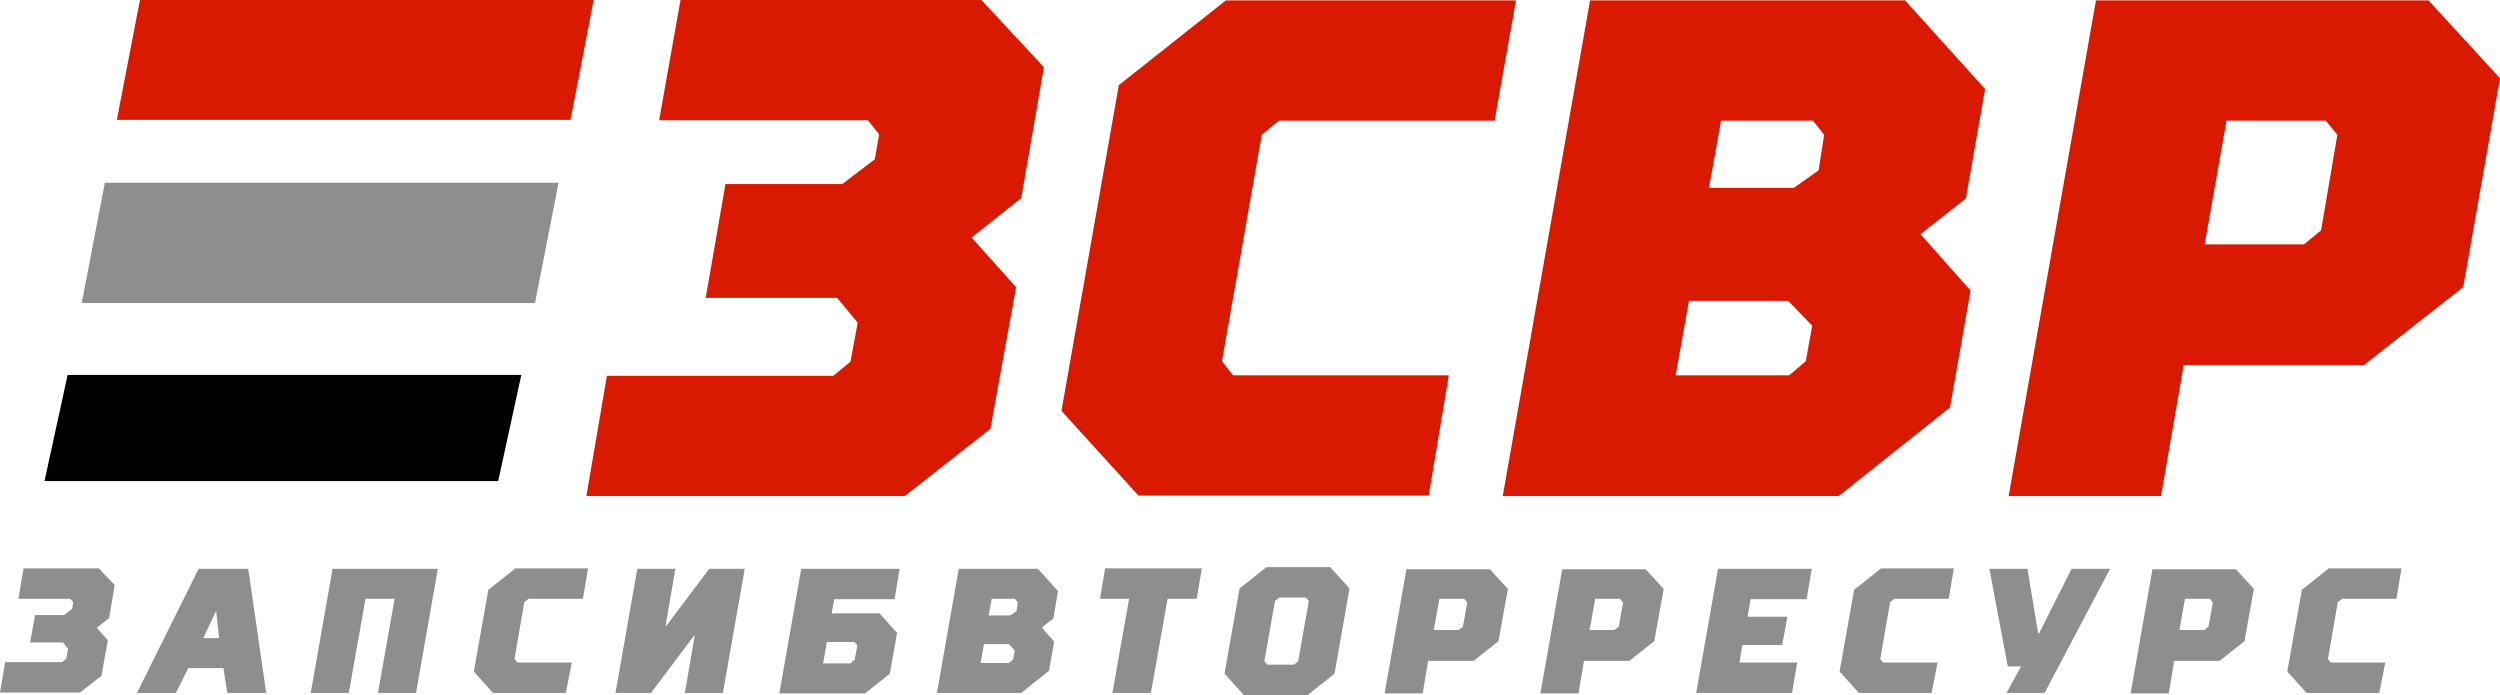
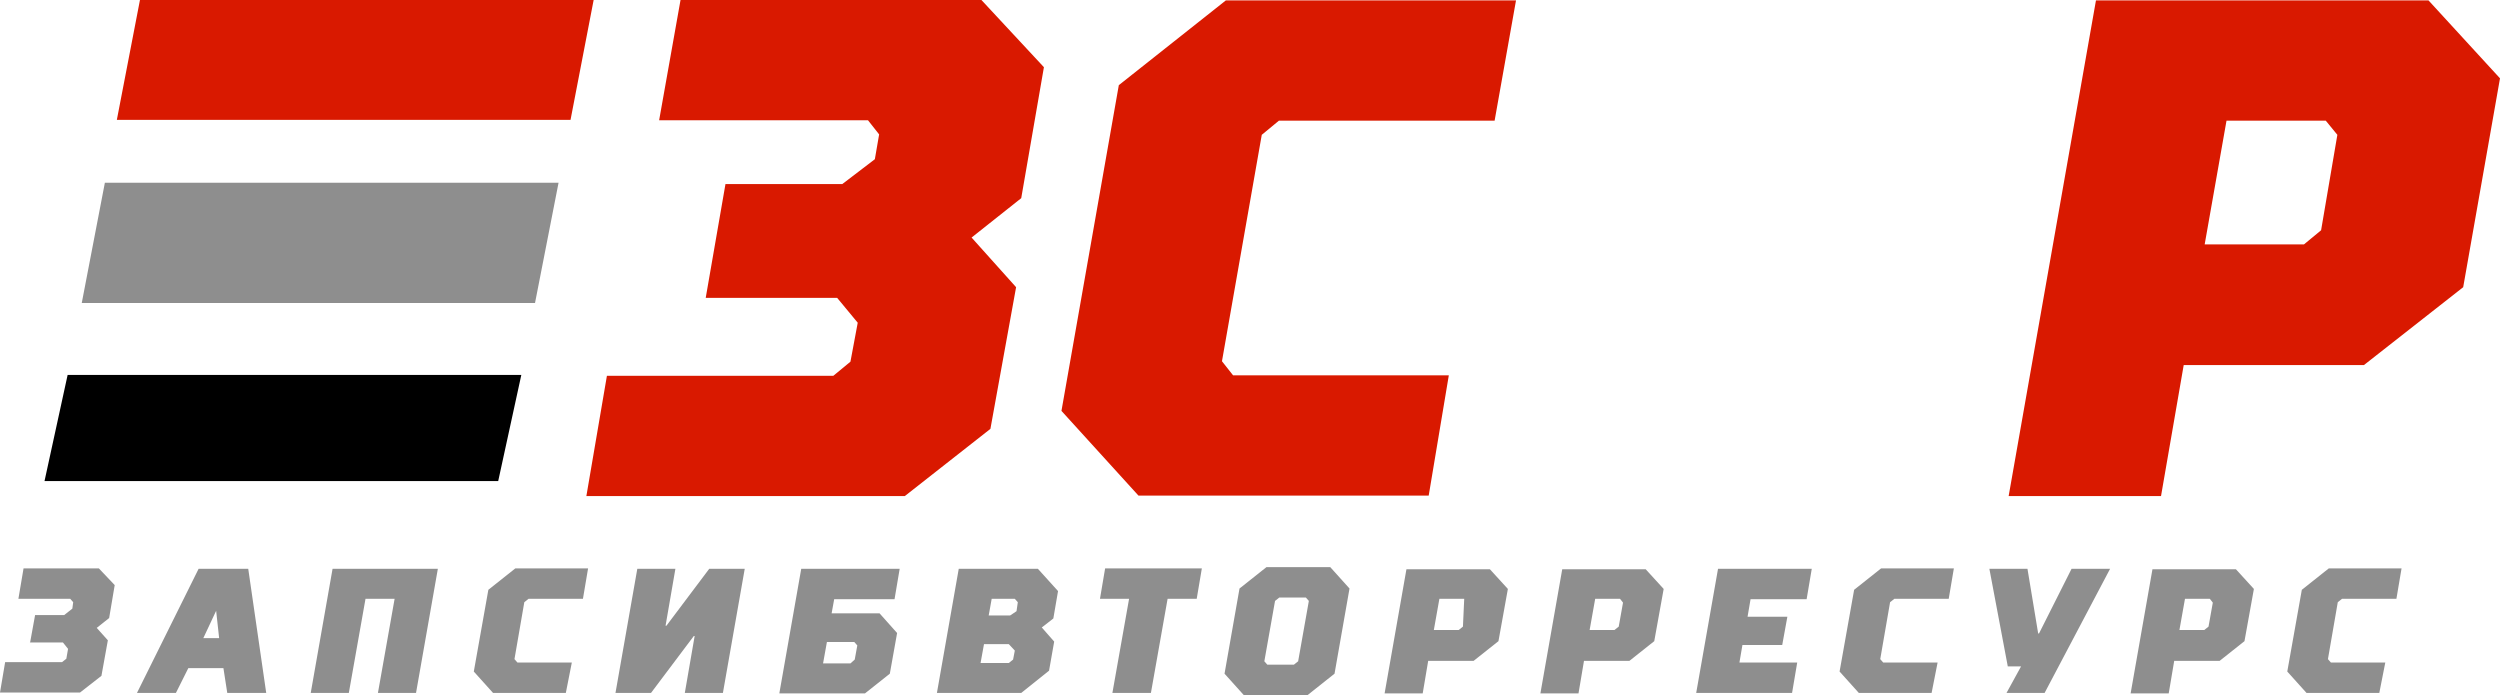
<svg xmlns="http://www.w3.org/2000/svg" version="1.1" id="Layer_1" x="0px" y="0px" viewBox="0 0 584.1 162.4" style="enable-background:new 0 0 584.1 162.4;" xml:space="preserve">
  <style type="text/css">
	.st0{fill:#D91900;}
	.st1{fill:#8E8E8E;}
</style>
  <g>
    <g>
      <path class="st0" d="M164.9,69.5l4.6-26.5h27.3l7.6-5.8l1-5.8l-2.6-3.3H154l5-28.1h70.3l14.6,15.7l-5.3,30.6L227,55.5l10.4,11.6    l-6,33.1l-20,15.7H137l4.8-28.1h52.9l4-3.3l1.7-9.1l-4.8-5.8H164.9z" />
      <path class="st0" d="M333.8,115.8H266L248,96l13.4-76.1l25-19.8h67.8l-5,28.1h-50.4l-4,3.3l-9.3,52.9l2.6,3.3h50.4L333.8,115.8z" />
-       <path class="st0" d="M460.4,67.9l-4.8,27.3l-26,20.7h-78.5L371.5,0.1h73.6l18.7,20.7l-4.5,25.6l-10.6,8.3L460.4,67.9z M421.9,84.4    l1.5-8.3l-5.6-5.8h-23.2l-3.1,17.4h26.5L421.9,84.4z M423.6,28.2h-21.5l-2.8,15.7h19.8l5.8-4.1l1.3-8.3L423.6,28.2z" />
      <path class="st0" d="M510.2,85.3l-5.3,30.6h-35.6L489.7,0.1h77.7l16.7,18.2l-8.6,48.8l-23.2,18.2H510.2z M543.4,28.2h-23.2    l-5.1,28.9h23.2l4-3.3l3.8-22.3L543.4,28.2z" />
    </g>
    <polygon points="121.8,87.6 116.4,112.4 10.4,112.4 15.8,87.6  " />
    <polygon class="st1" points="130.5,42.7 125,70.8 19.1,70.8 24.5,42.7  " />
    <polygon class="st0" points="138.7,0 133.3,28 27.3,28 32.7,0  " />
    <g>
      <path class="st1" d="M7,150.3l1.2-6.6H15l1.9-1.5l0.2-1.5l-0.7-0.8H4.3l1.2-7.1h17.6l3.7,3.9l-1.3,7.7l-2.9,2.3l2.6,2.9l-1.5,8.3    l-5,3.9H0l1.2-7.1h13.3l1-0.8l0.4-2.3l-1.2-1.5H7z" />
      <path class="st1" d="M44,156.1l-2.9,5.8H32l14.4-29h11.6l4.2,29h-9.1l-0.9-5.8H44z M47.5,149.1h3.7l-0.7-6.4L47.5,149.1z" />
      <path class="st1" d="M102.3,132.9l-5.1,29h-8.9l3.9-22h-6.8l-3.9,22h-8.9l5.1-29H102.3z" />
      <path class="st1" d="M132.2,161.9h-17l-4.5-5l3.4-19.1l6.3-5h17l-1.2,7.1h-12.7l-1,0.8l-2.3,13.3l0.7,0.8h12.7L132.2,161.9z" />
      <path class="st1" d="M160,161.9l2.3-13.3h-0.2l-10,13.3h-8.3l5.1-29h8.9l-2.3,13.3h0.2l10-13.3h8.3l-5.1,29H160z" />
      <path class="st1" d="M182.1,161.9l5.1-29h23l-1.2,7.1h-14.1l-0.6,3.3h11.2l4.1,4.6l-1.7,9.5l-5.8,4.6H182.1z M199.7,154.1l0.6-3.3    l-0.7-0.8h-6.4l-0.9,5h6.4L199.7,154.1z" />
      <path class="st1" d="M246.3,149.9l-1.2,6.8l-6.5,5.2h-19.7l5.1-29h18.5l4.7,5.2l-1.1,6.4l-2.7,2.1L246.3,149.9z M236.7,154.1    l0.4-2.1l-1.4-1.5h-5.8l-0.8,4.4h6.6L236.7,154.1z M237.1,139.9h-5.4l-0.7,3.9h5l1.5-1l0.3-2.1L237.1,139.9z" />
      <path class="st1" d="M259.9,161.9l3.9-22h-6.8l1.2-7.1h22.6l-1.2,7.1h-6.8l-3.9,22H259.9z" />
      <path class="st1" d="M310.8,132.5l4.5,5l-3.5,19.9l-6.3,5h-14.9l-4.5-5l3.5-19.9l6.3-5H310.8z M297.9,140.4l-2.5,14.1l0.7,0.8h6.2    l1-0.8l2.5-14.1l-0.7-0.8h-6.2L297.9,140.4z" />
-       <path class="st1" d="M333.7,154.3l-1.3,7.7h-8.9l5.1-29h19.5l4.2,4.6l-2.2,12.2l-5.8,4.6H333.7z M342.1,139.9h-5.8l-1.3,7.3h5.8    l1-0.8l1-5.6L342.1,139.9z" />
+       <path class="st1" d="M333.7,154.3l-1.3,7.7h-8.9l5.1-29h19.5l4.2,4.6l-2.2,12.2l-5.8,4.6H333.7z M342.1,139.9h-5.8l-1.3,7.3h5.8    l1-0.8L342.1,139.9z" />
      <path class="st1" d="M370.1,154.3l-1.3,7.7h-8.9l5.1-29h19.5l4.2,4.6l-2.2,12.2l-5.8,4.6H370.1z M378.5,139.9h-5.8l-1.3,7.3h5.8    l1-0.8l1-5.6L378.5,139.9z" />
      <path class="st1" d="M423.3,132.9l-1.2,7.1H409l-0.7,4.1h9.3l-1.2,6.6h-9.3l-0.7,4.1h13.5l-1.2,7.1h-22.4l5.1-29H423.3z" />
      <path class="st1" d="M451.3,161.9h-17l-4.5-5l3.4-19.1l6.3-5h17l-1.2,7.1h-12.7l-1,0.8l-2.3,13.3l0.7,0.8h12.7L451.3,161.9z" />
      <path class="st1" d="M493,132.9l-15.3,29h-8.9l3.4-6.2h-3.1l-4.3-22.8h8.9l2.5,15.1h0.2l7.6-15.1H493z" />
      <path class="st1" d="M508,154.3l-1.3,7.7h-8.9l5.1-29h19.5l4.2,4.6l-2.2,12.2l-5.8,4.6H508z M516.3,139.9h-5.8l-1.3,7.3h5.8l1-0.8    l1-5.6L516.3,139.9z" />
      <path class="st1" d="M555.9,161.9h-17l-4.5-5l3.4-19.1l6.3-5h17l-1.2,7.1h-12.7l-1,0.8l-2.3,13.3l0.7,0.8h12.7L555.9,161.9z" />
    </g>
  </g>
</svg>